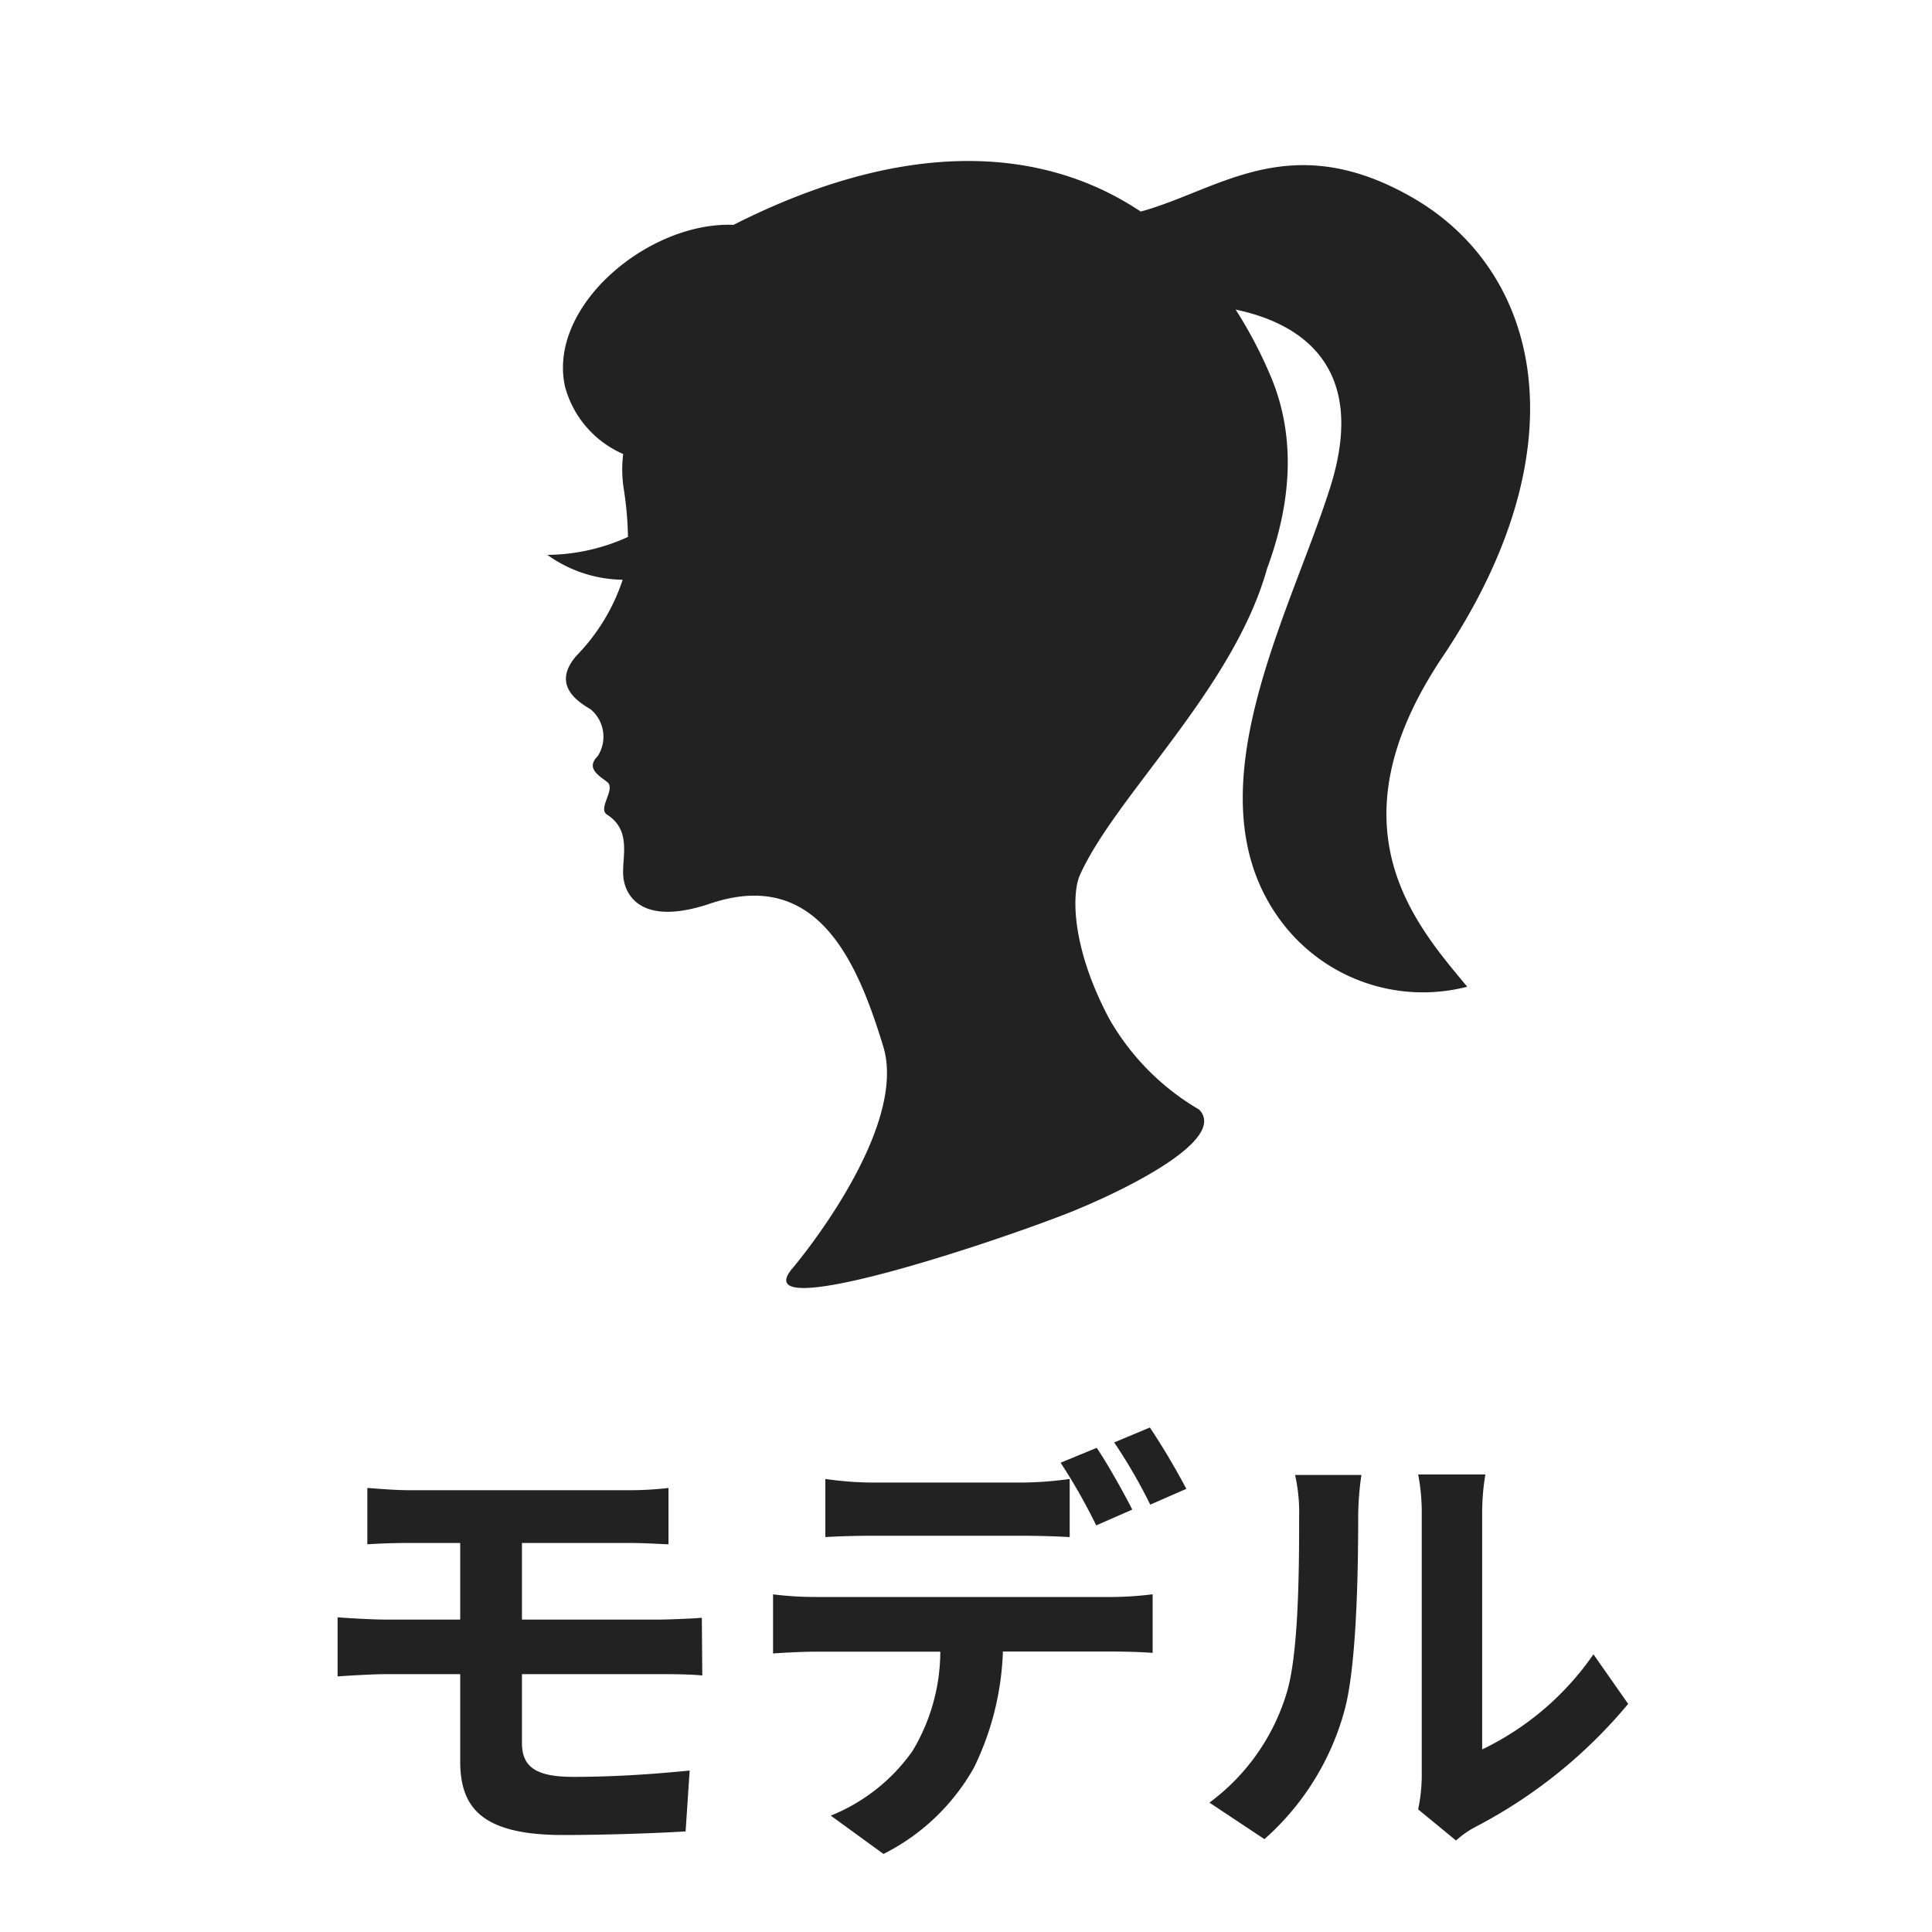
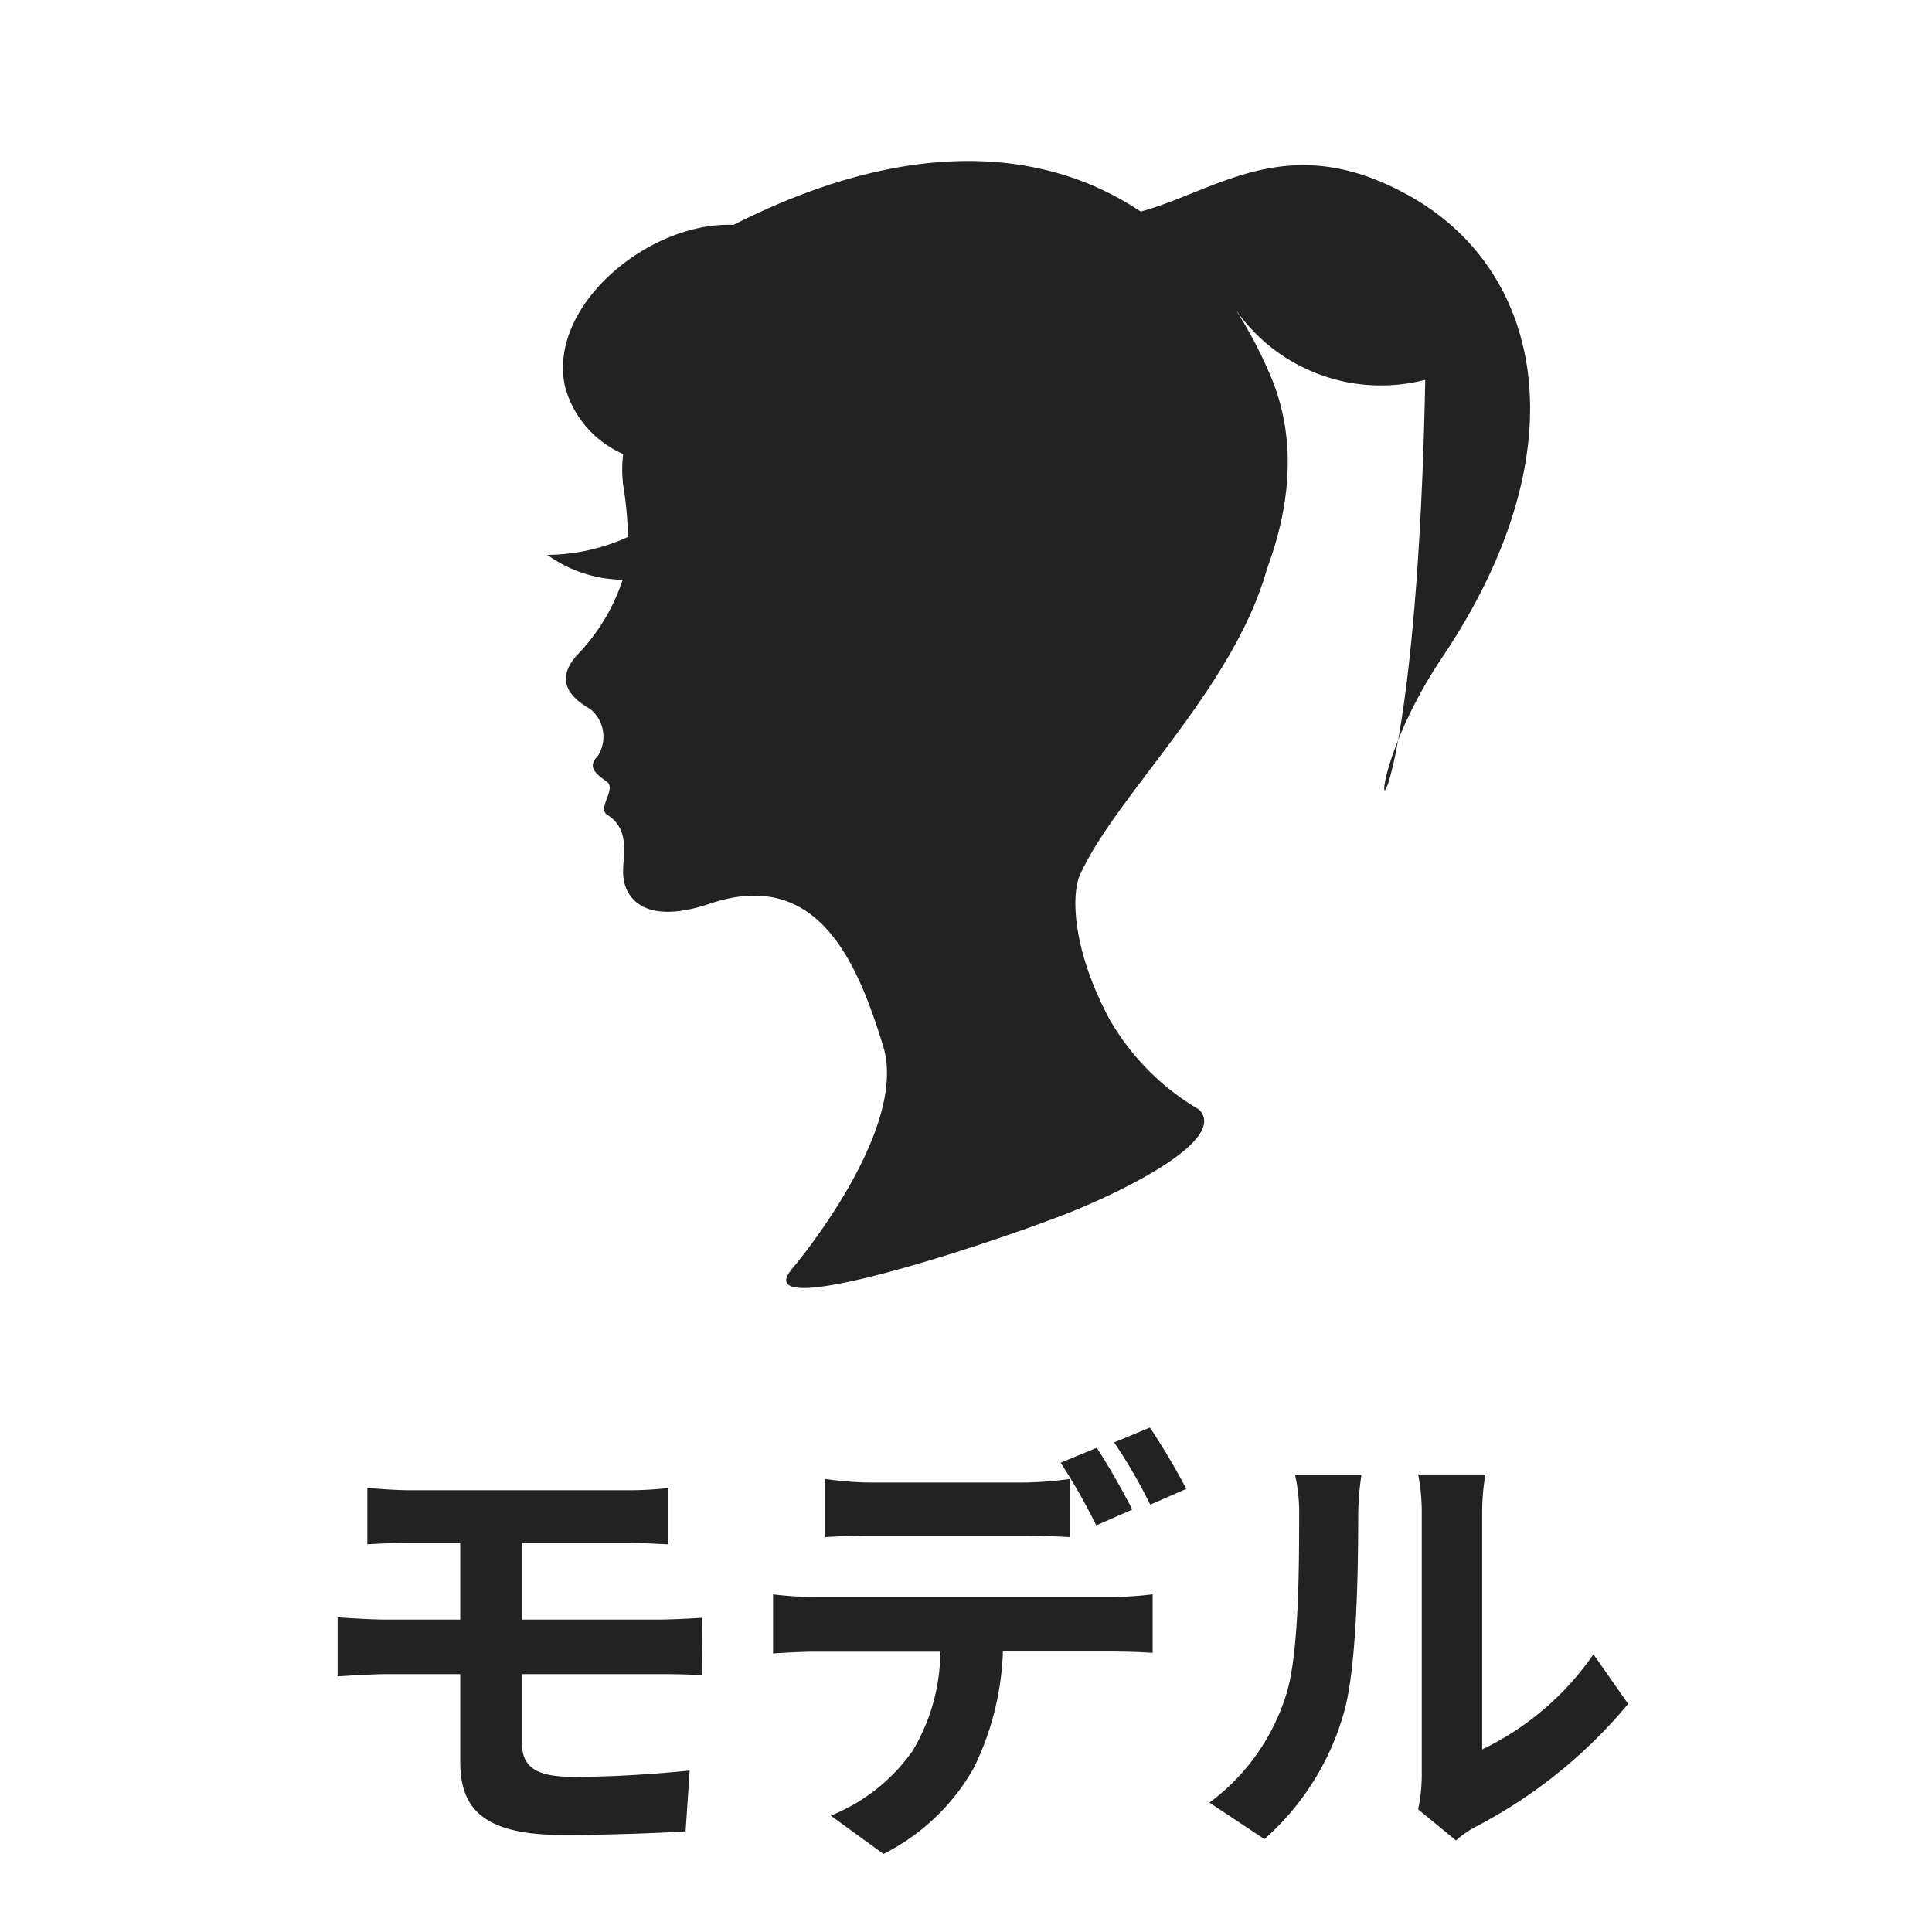
<svg xmlns="http://www.w3.org/2000/svg" width="120" height="120" viewBox="0 0 120 120">
  <g id="グループ_180" data-name="グループ 180" transform="translate(-2447 -1680)">
    <g id="グループ_162" data-name="グループ 162">
      <path id="パス_355" data-name="パス 355" d="M-37.184-20.58v3.5c.812-.056,1.708-.084,2.716-.084h3.052v4.76H-35.98c-.868,0-2.268-.084-3.052-.14v3.668c.84-.056,2.24-.14,3.052-.14h4.564v5.4c0,2.828,1.26,4.592,6.384,4.592,2.632,0,5.8-.112,7.616-.224l.252-3.78c-2.24.224-4.7.392-7.224.392-2.24,0-3.192-.56-3.192-2.1V-9.016h8.54c.616,0,1.876,0,2.66.084l-.028-3.584c-.728.056-2.128.112-2.716.112H-27.58v-4.76H-21c1.008,0,1.792.056,2.52.084v-3.5a20.881,20.881,0,0,1-2.52.14H-34.468C-35.476-20.44-36.372-20.524-37.184-20.58Zm28.448-.56v3.612c.84-.056,2.044-.084,3-.084H3.416c.98,0,2.072.028,3.024.084V-21.14a21.978,21.978,0,0,1-3.024.224H-5.74A20.949,20.949,0,0,1-8.736-21.14Zm-3.248,7.168V-10.3c.784-.056,1.876-.112,2.688-.112h7.7A12.033,12.033,0,0,1-3.332-4.228a11.434,11.434,0,0,1-5.068,4l3.276,2.38A13.27,13.27,0,0,0,.5-3.22a17.763,17.763,0,0,0,1.792-7.2H9.044c.784,0,1.848.028,2.548.084v-3.64a21.175,21.175,0,0,1-2.548.168H-9.3A21.318,21.318,0,0,1-11.984-13.972Zm20.1-9.1-2.24.924a35.65,35.65,0,0,1,2.212,3.892l2.24-.98C9.8-20.272,8.82-22.036,8.12-23.072Zm3.3-1.26-2.212.924a33.034,33.034,0,0,1,2.24,3.864l2.24-.98A43.8,43.8,0,0,0,11.424-24.332ZM28.084-.616l2.352,1.932a5.982,5.982,0,0,1,1.2-.84,30.83,30.83,0,0,0,9.492-7.644l-2.156-3.08A17.731,17.731,0,0,1,32.06-4.34V-18.984a14.218,14.218,0,0,1,.2-2.436H28.084a12.413,12.413,0,0,1,.224,2.408V-2.688A10.655,10.655,0,0,1,28.084-.616ZM15.12-1.036l3.416,2.268A16.417,16.417,0,0,0,23.52-6.8c.756-2.828.84-8.736.84-12.04a18.443,18.443,0,0,1,.2-2.548H20.44a10.626,10.626,0,0,1,.252,2.576c0,3.388-.028,8.68-.812,11.088A13.209,13.209,0,0,1,15.12-1.036Z" transform="translate(2507 1793)" fill="#222" />
      <g id="レディーアイコン3" transform="translate(2481 1690)">
-         <path id="パス_336" data-name="パス 336" d="M88.385,30.788C97.109,17.778,94.491,6.8,86.422,2.222c-7.572-4.3-11.962-.394-16.791.919-6.106-4.08-14.645-4.568-25.293.826C39.1,3.749,32.779,8.981,33.869,14a6.367,6.367,0,0,0,3.618,4.2,7.883,7.883,0,0,0,.016,2.049,21.547,21.547,0,0,1,.281,3.1,12.253,12.253,0,0,1-5.006,1.115,8.178,8.178,0,0,0,4.677,1.545,12.2,12.2,0,0,1-2.86,4.705c-1.624,1.856.146,2.907.873,3.345a2.222,2.222,0,0,1,.436,2.906c-.727.728,0,1.163.581,1.6s-.613,1.644,0,2.035c1.6,1.017.871,2.763,1.017,3.926s1.2,3.007,5.379,1.6c6.686-2.254,9.158,3.634,10.758,8.87s-5.6,13.736-5.6,13.736c-3.053,3.488,11.121-1.09,16.791-3.271,3.113-1.2,10.322-4.579,8.43-6.542a15.32,15.32,0,0,1-5.6-5.669c-2.412-4.558-2.277-7.83-1.817-8.87,2.17-4.9,9.557-11.586,11.631-19.052,1.41-3.8,1.916-7.992.218-11.984A27.328,27.328,0,0,0,75.528,9.23c3.613.752,8.343,3.2,5.879,11.019-2.47,7.851-8.721,18.9-3.271,26.676a11,11,0,0,0,11.776,4.362C86.641,47.362,81.311,41.339,88.385,30.788Z" transform="translate(-32.779 0)" fill="#222" />
+         <path id="パス_336" data-name="パス 336" d="M88.385,30.788C97.109,17.778,94.491,6.8,86.422,2.222c-7.572-4.3-11.962-.394-16.791.919-6.106-4.08-14.645-4.568-25.293.826C39.1,3.749,32.779,8.981,33.869,14a6.367,6.367,0,0,0,3.618,4.2,7.883,7.883,0,0,0,.016,2.049,21.547,21.547,0,0,1,.281,3.1,12.253,12.253,0,0,1-5.006,1.115,8.178,8.178,0,0,0,4.677,1.545,12.2,12.2,0,0,1-2.86,4.705c-1.624,1.856.146,2.907.873,3.345a2.222,2.222,0,0,1,.436,2.906c-.727.728,0,1.163.581,1.6s-.613,1.644,0,2.035c1.6,1.017.871,2.763,1.017,3.926s1.2,3.007,5.379,1.6c6.686-2.254,9.158,3.634,10.758,8.87s-5.6,13.736-5.6,13.736c-3.053,3.488,11.121-1.09,16.791-3.271,3.113-1.2,10.322-4.579,8.43-6.542a15.32,15.32,0,0,1-5.6-5.669c-2.412-4.558-2.277-7.83-1.817-8.87,2.17-4.9,9.557-11.586,11.631-19.052,1.41-3.8,1.916-7.992.218-11.984A27.328,27.328,0,0,0,75.528,9.23a11,11,0,0,0,11.776,4.362C86.641,47.362,81.311,41.339,88.385,30.788Z" transform="translate(-32.779 0)" fill="#222" />
      </g>
    </g>
-     <rect id="長方形_51" data-name="長方形 51" width="120" height="120" transform="translate(2447 1680)" fill="none" />
  </g>
</svg>